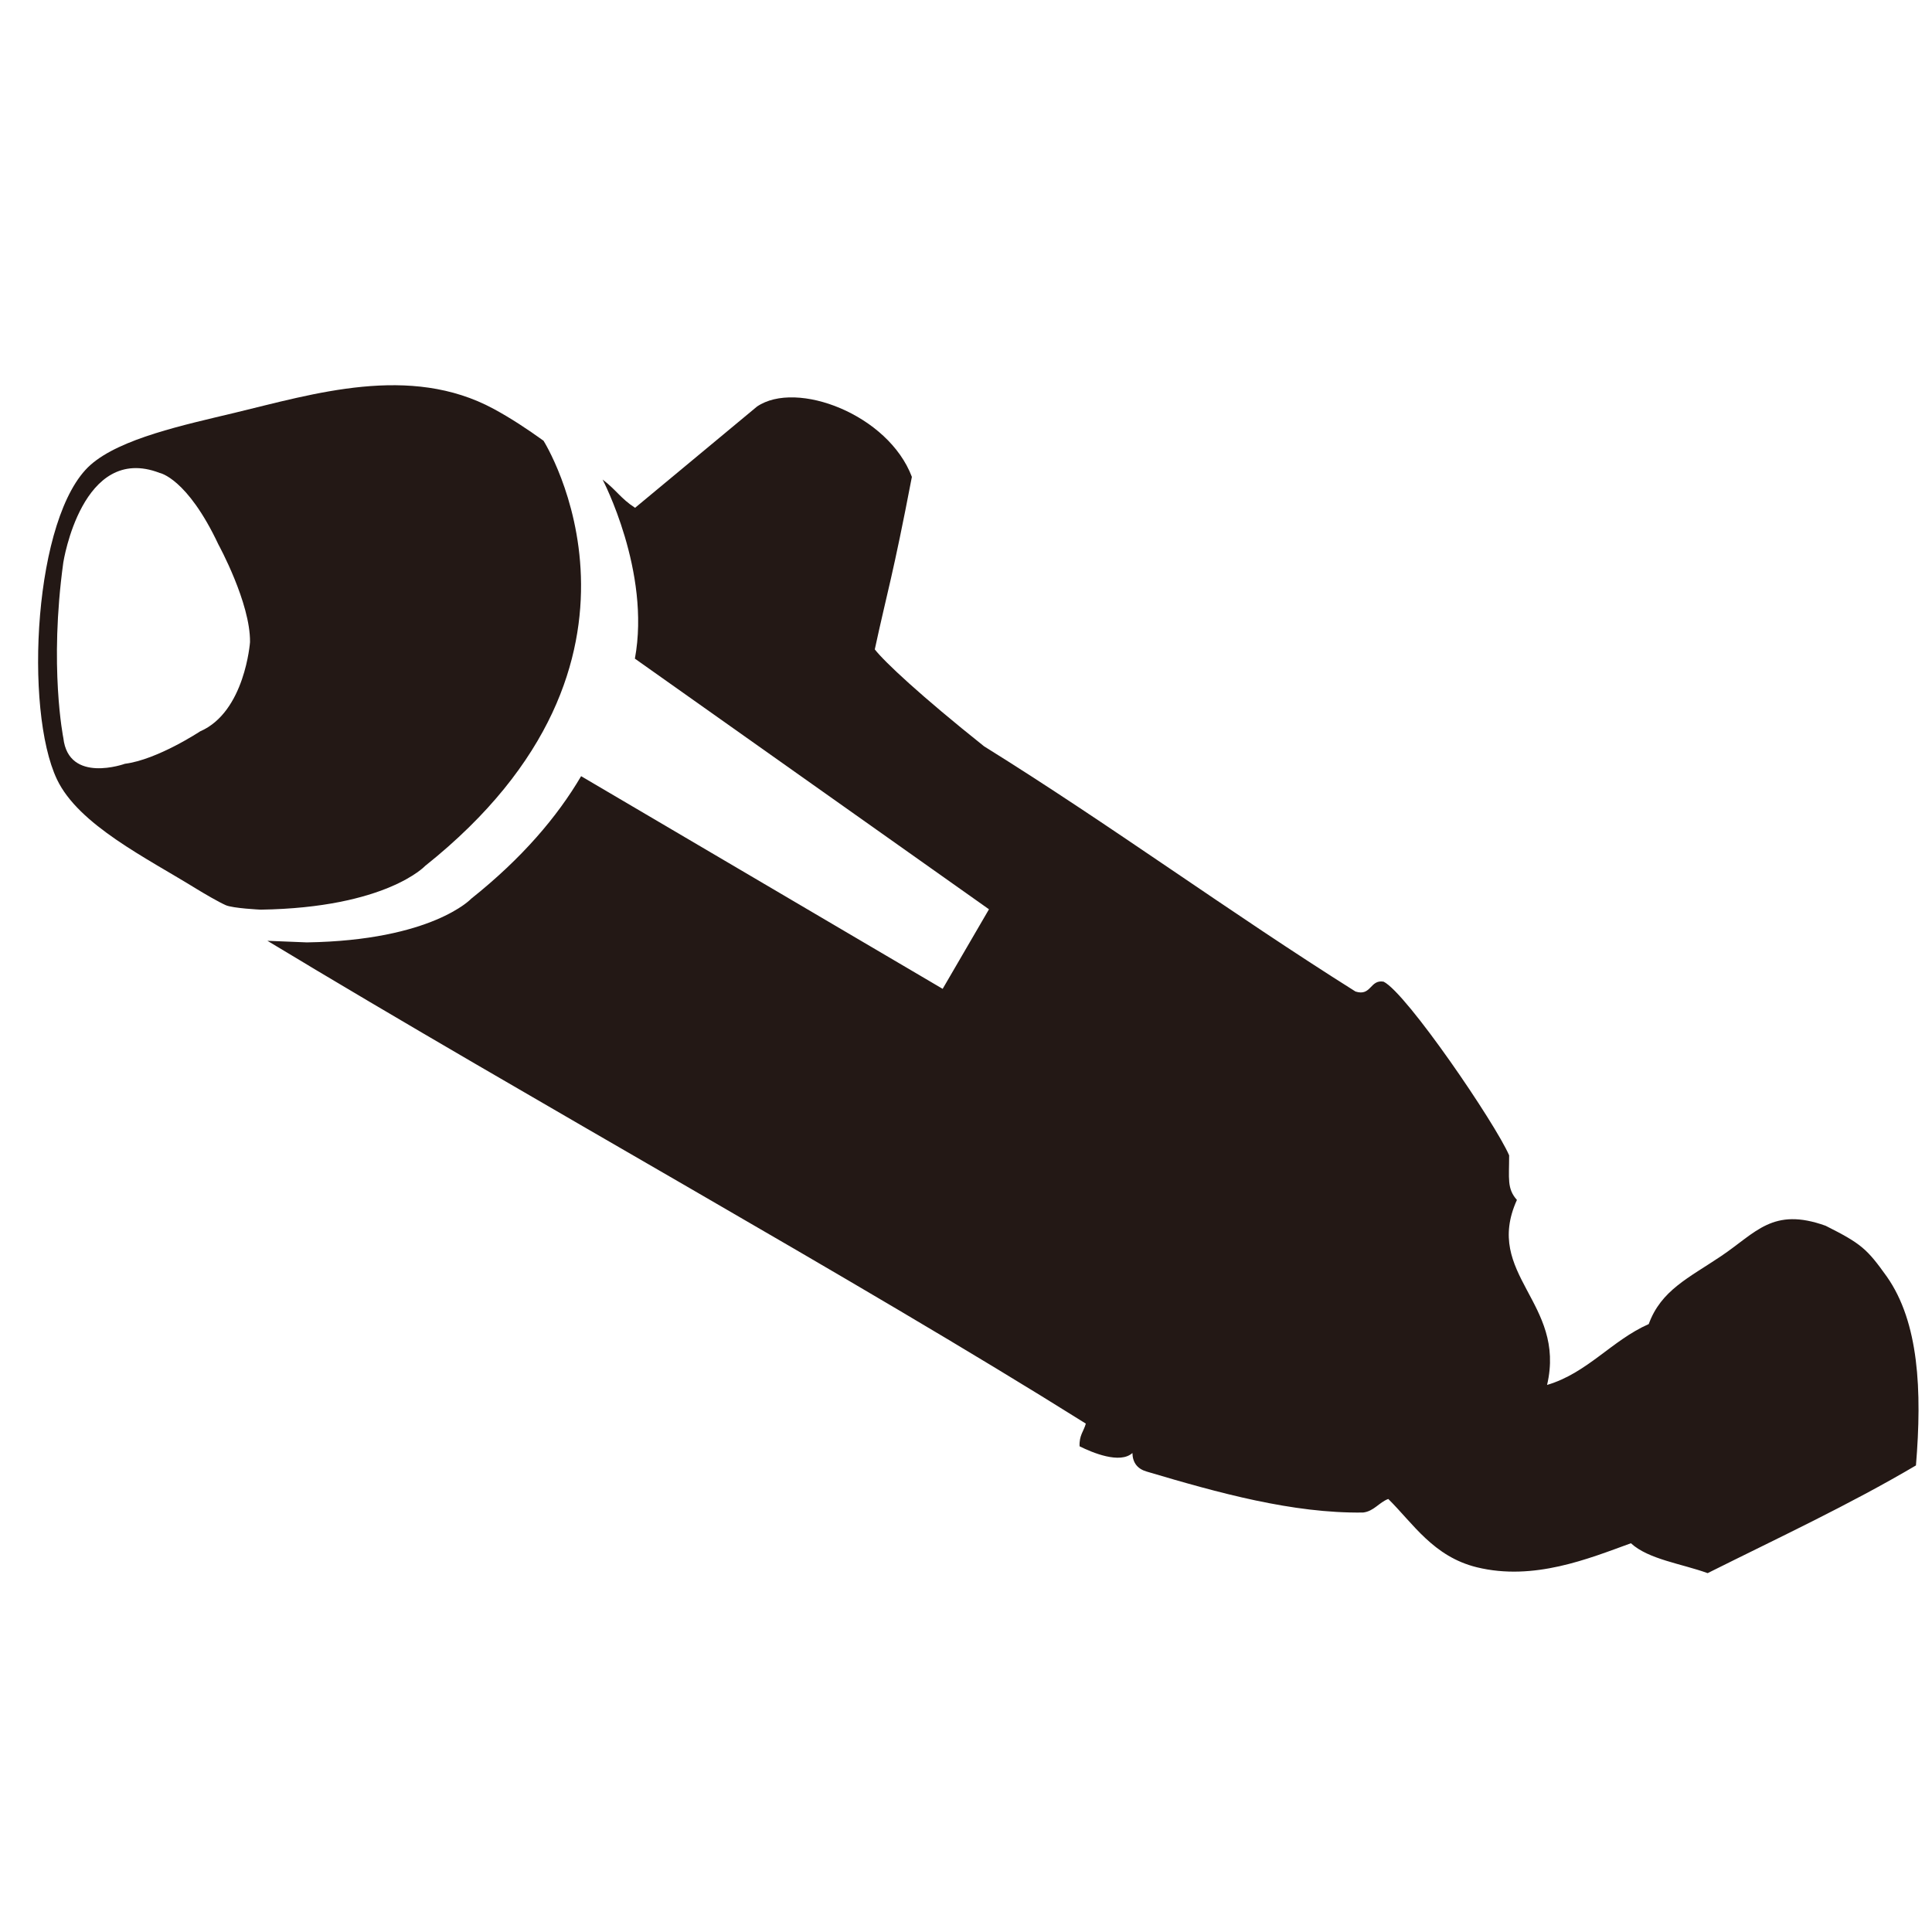
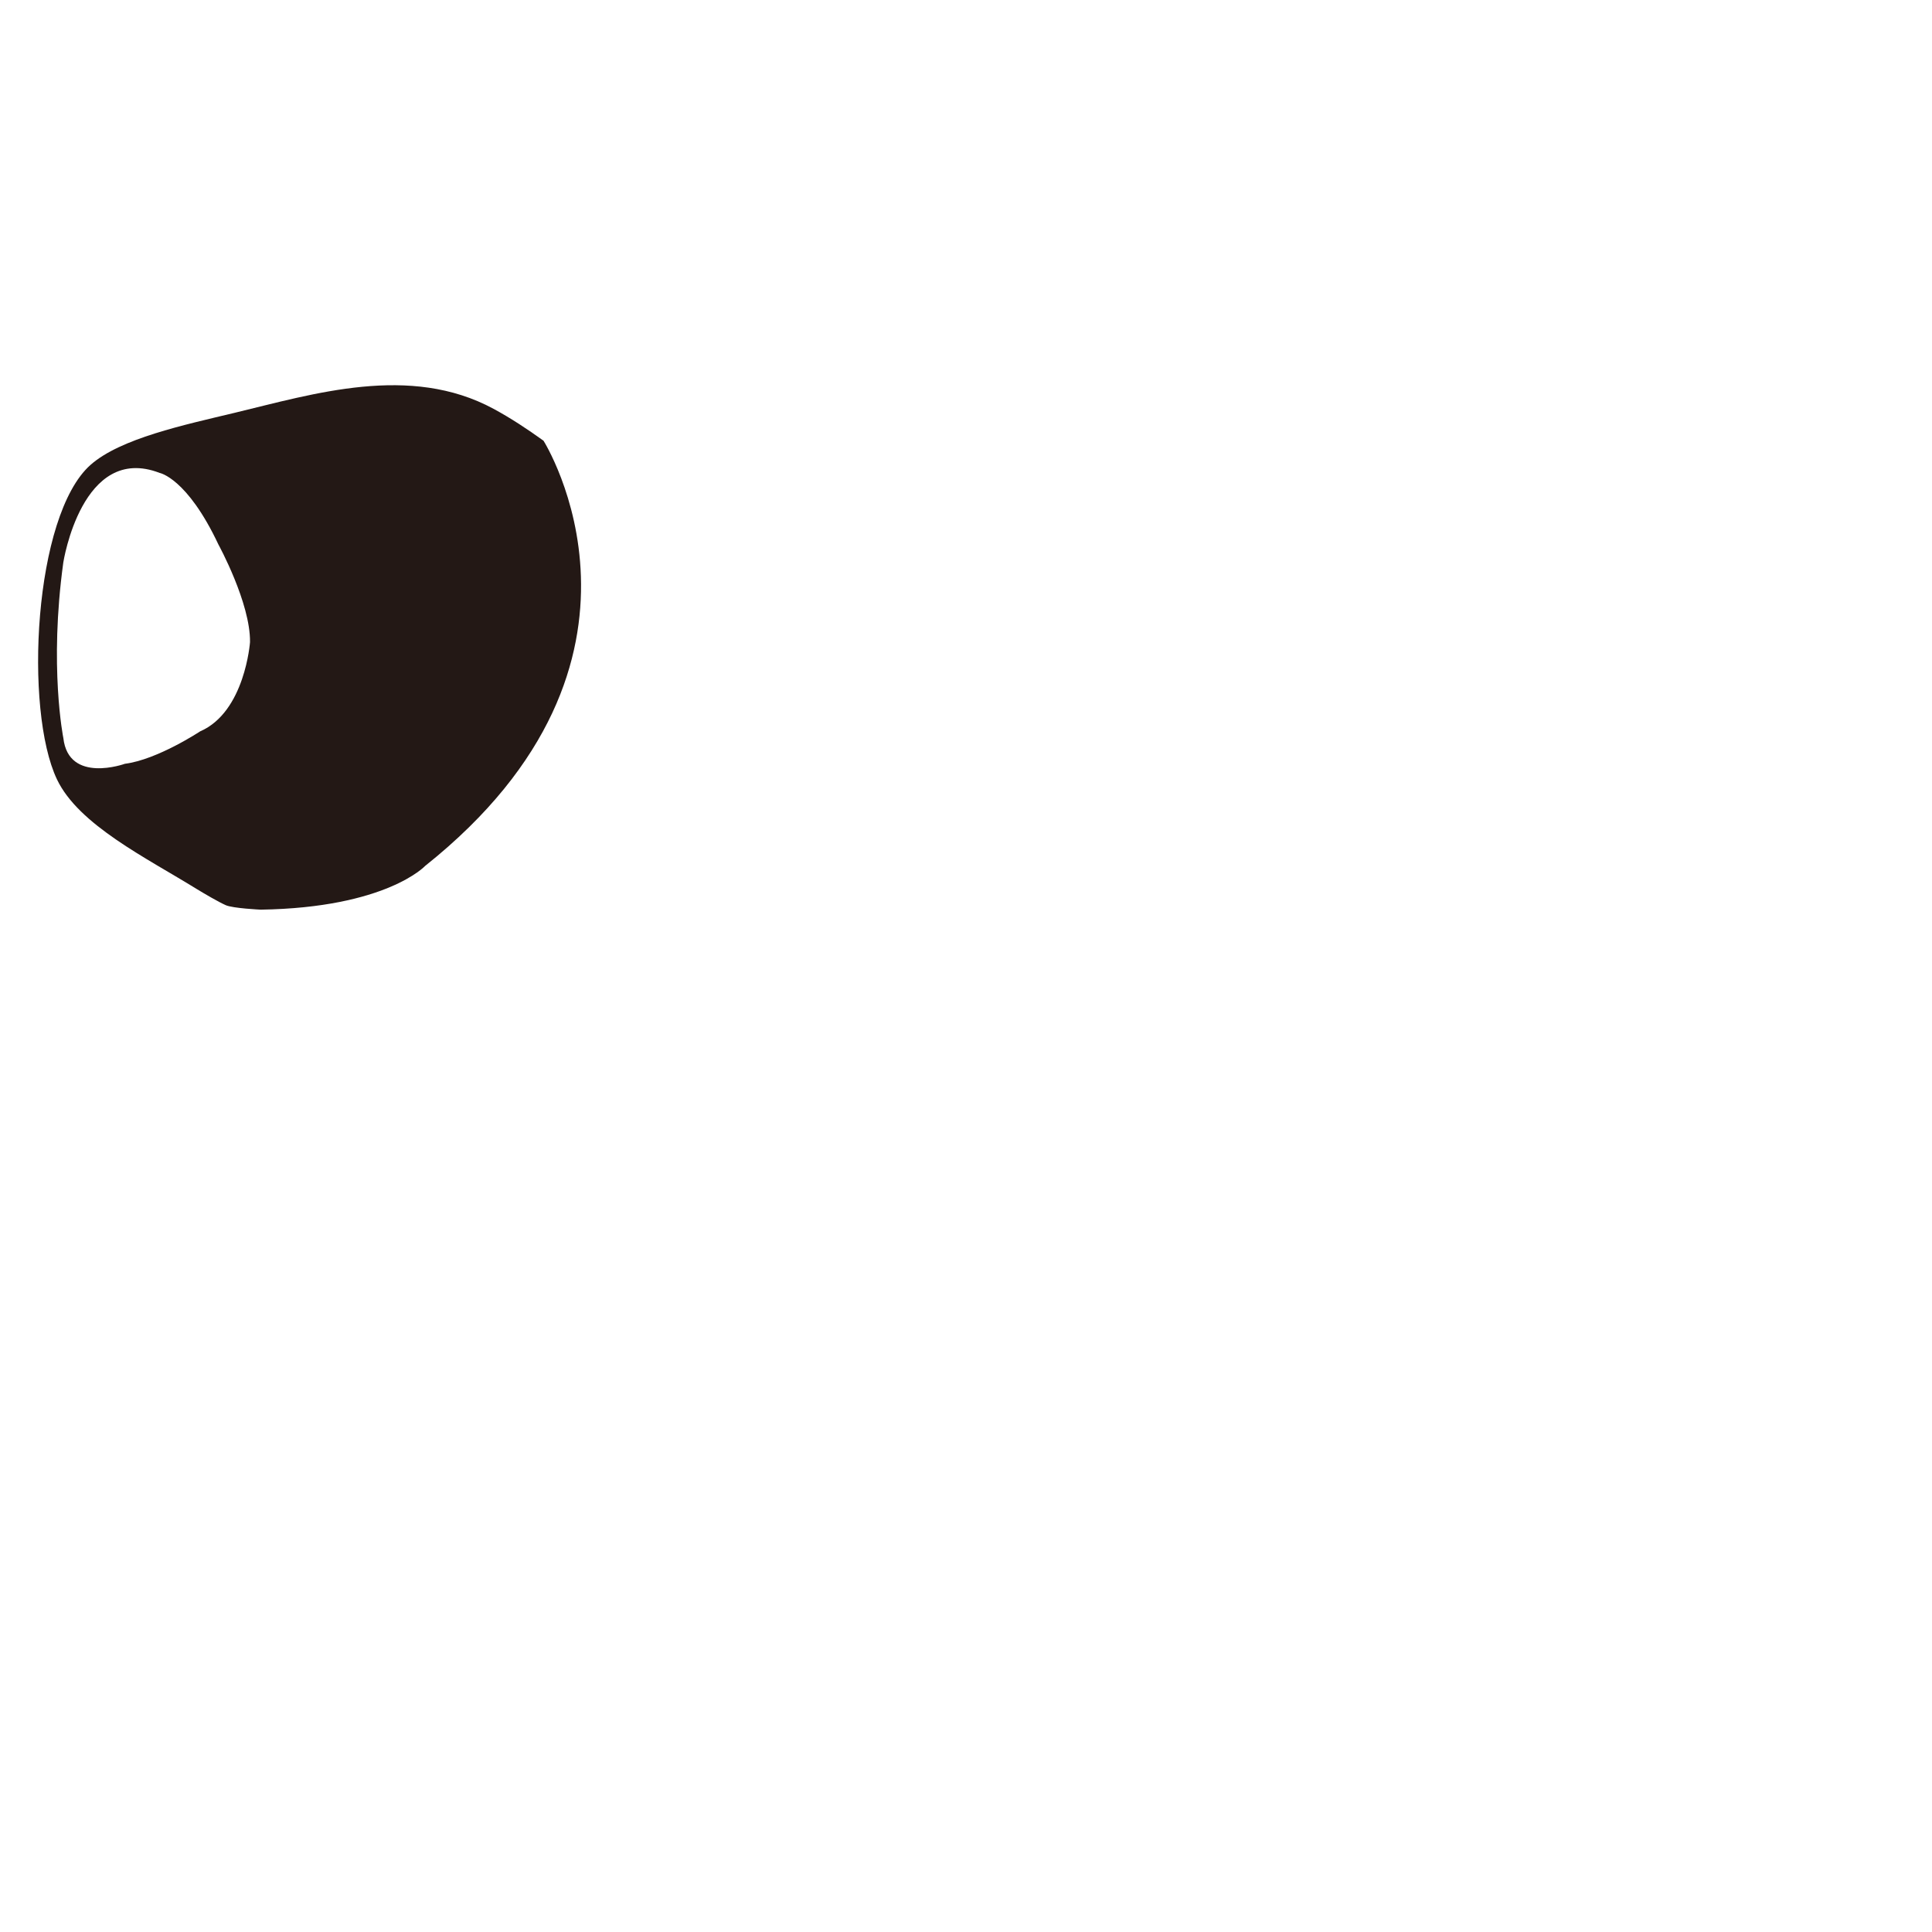
<svg xmlns="http://www.w3.org/2000/svg" width="200" height="200" viewBox="40.597 -2 200 200">
  <path fill-rule="evenodd" clip-rule="evenodd" fill="#231815" d="M96.861 43.623c-1.649-1.186-3.35-2.317-5.173-3.303-8.654-4.675-18.63-1.547-26.797.413-5.22 1.253-11.833 2.652-14.927 5.396-5.885 5.22-6.882 25.384-3.469 32.554 2.242 4.712 9.286 8.141 14.443 11.333.746.458 2.284 1.359 3.027 1.687.744.331 3.622.464 3.622.464 12.994-.199 17.017-4.525 17.017-4.525 26.666-21.243 12.257-44.019 12.257-44.019zM61.309 73.714s-4.425 2.928-7.779 3.352c0 0-5.831 2.106-6.375-2.663 0 0-1.494-7.369-.004-18.177 0 0 1.922-12.376 9.977-9.268 0 0 2.836.517 6.086 7.421 0 0 3.315 6.048 3.265 10.094-.001 0-.516 7.229-5.17 9.241z" />
-   <path fill-rule="evenodd" clip-rule="evenodd" fill="#231815" d="M235.923 130.157c-2.059-2.881-2.636-3.405-6.337-5.266-5.477-1.967-7.2.708-10.818 3.14-3.348 2.254-6.217 3.53-7.494 7.036-3.827 1.691-6.349 5.066-10.525 6.302 2.003-8.535-6.617-11.436-3.121-19.152-1.052-1.18-.801-2.232-.805-4.616-1.431-3.308-10.604-16.782-12.995-17.979-1.423-.247-1.27 1.544-2.908 1.021-13.103-8.241-25.281-17.195-38.45-25.383-6.583-5.248-10.323-8.756-11.315-10.035 1.305-6.037 1.863-7.543 3.839-17.857-2.422-6.444-11.943-10.072-16.035-7.28l-12.619 10.48c-1.487-.958-1.955-1.862-3.363-2.925 0 0 5.008 9.546 3.344 18.54l36.655 25.946-4.795 8.236-37.427-22.015c-2.461 4.189-6.103 8.48-11.371 12.678 0 0-4.025 4.327-17.019 4.528l-4.085-.165c27.529 16.635 60.842 35.001 84.722 49.98-.209.788-.702 1.214-.645 2.35 1.32.66 4.188 1.857 5.468.694.025 1.008.523 1.648 1.492 1.925 7.393 2.197 15.088 4.337 22.386 4.237 1.129-.132 1.649-1.05 2.609-1.405 2.564 2.53 4.67 5.969 9.173 7.073 5.887 1.438 11.556-.892 15.945-2.488 1.82 1.672 5.233 2.112 7.943 3.094 7.258-3.629 14.653-7.073 21.563-11.15.645-7.792.3-14.818-3.012-19.544z" />
</svg>